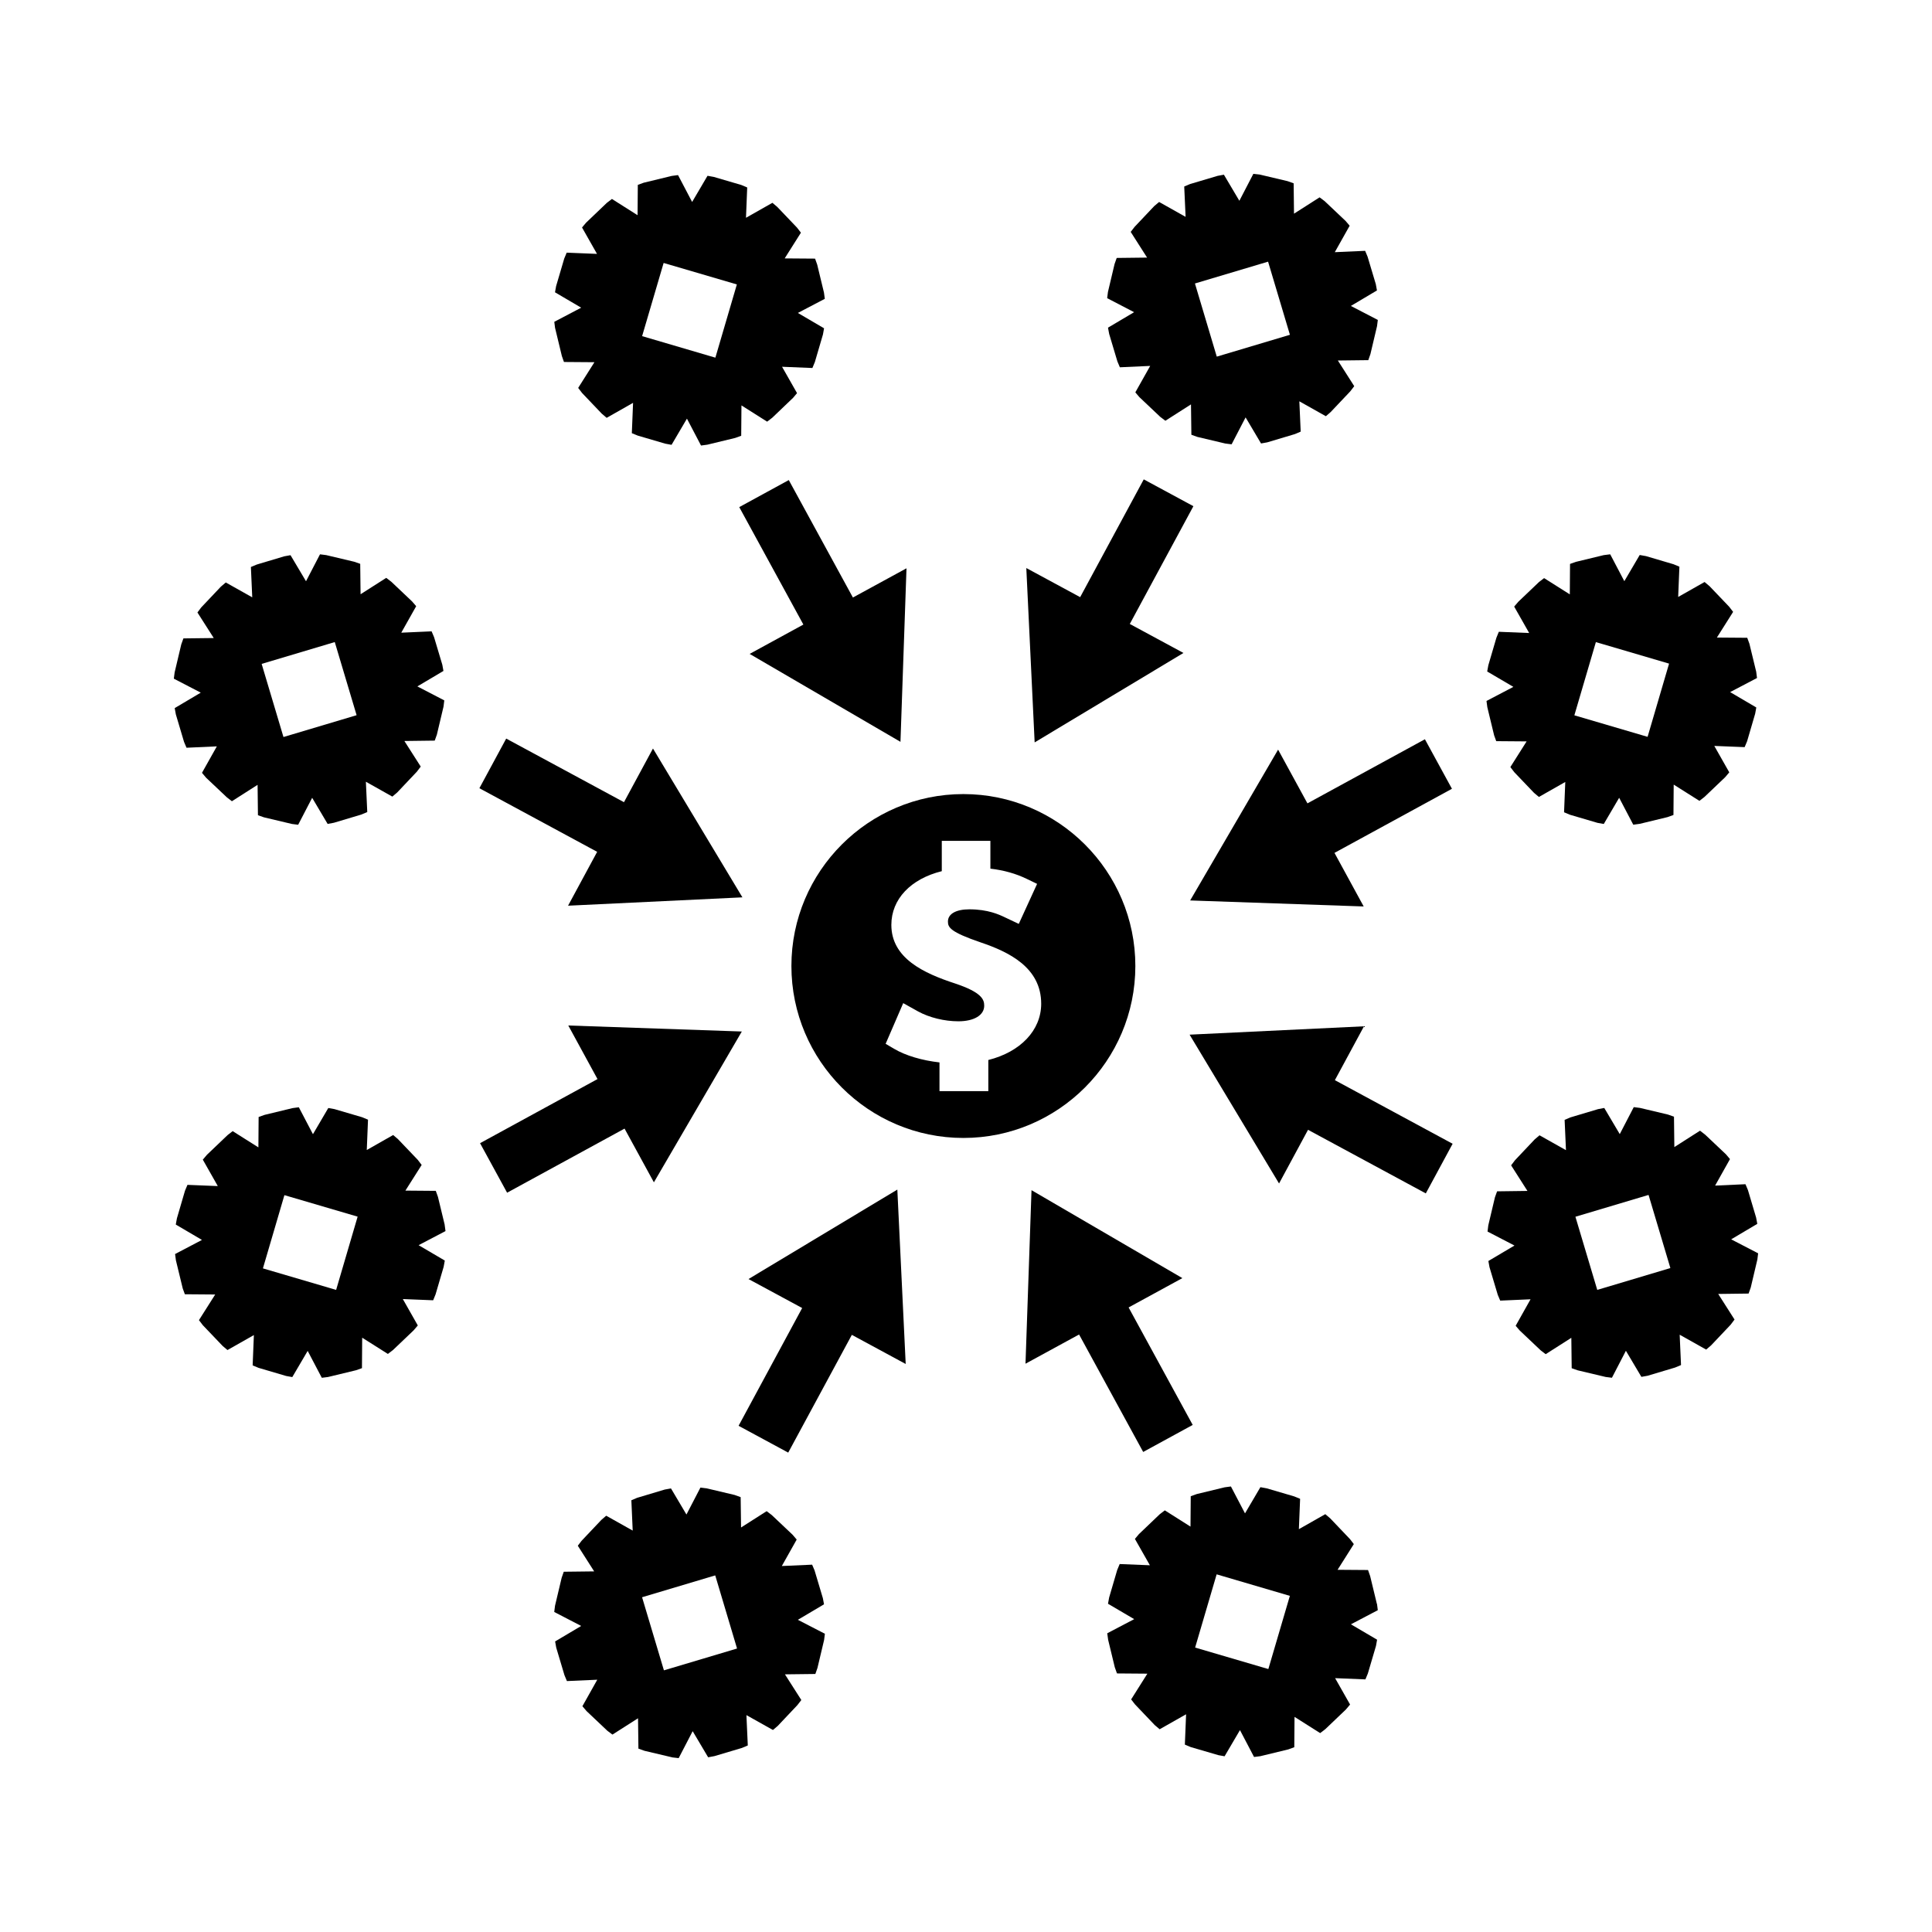
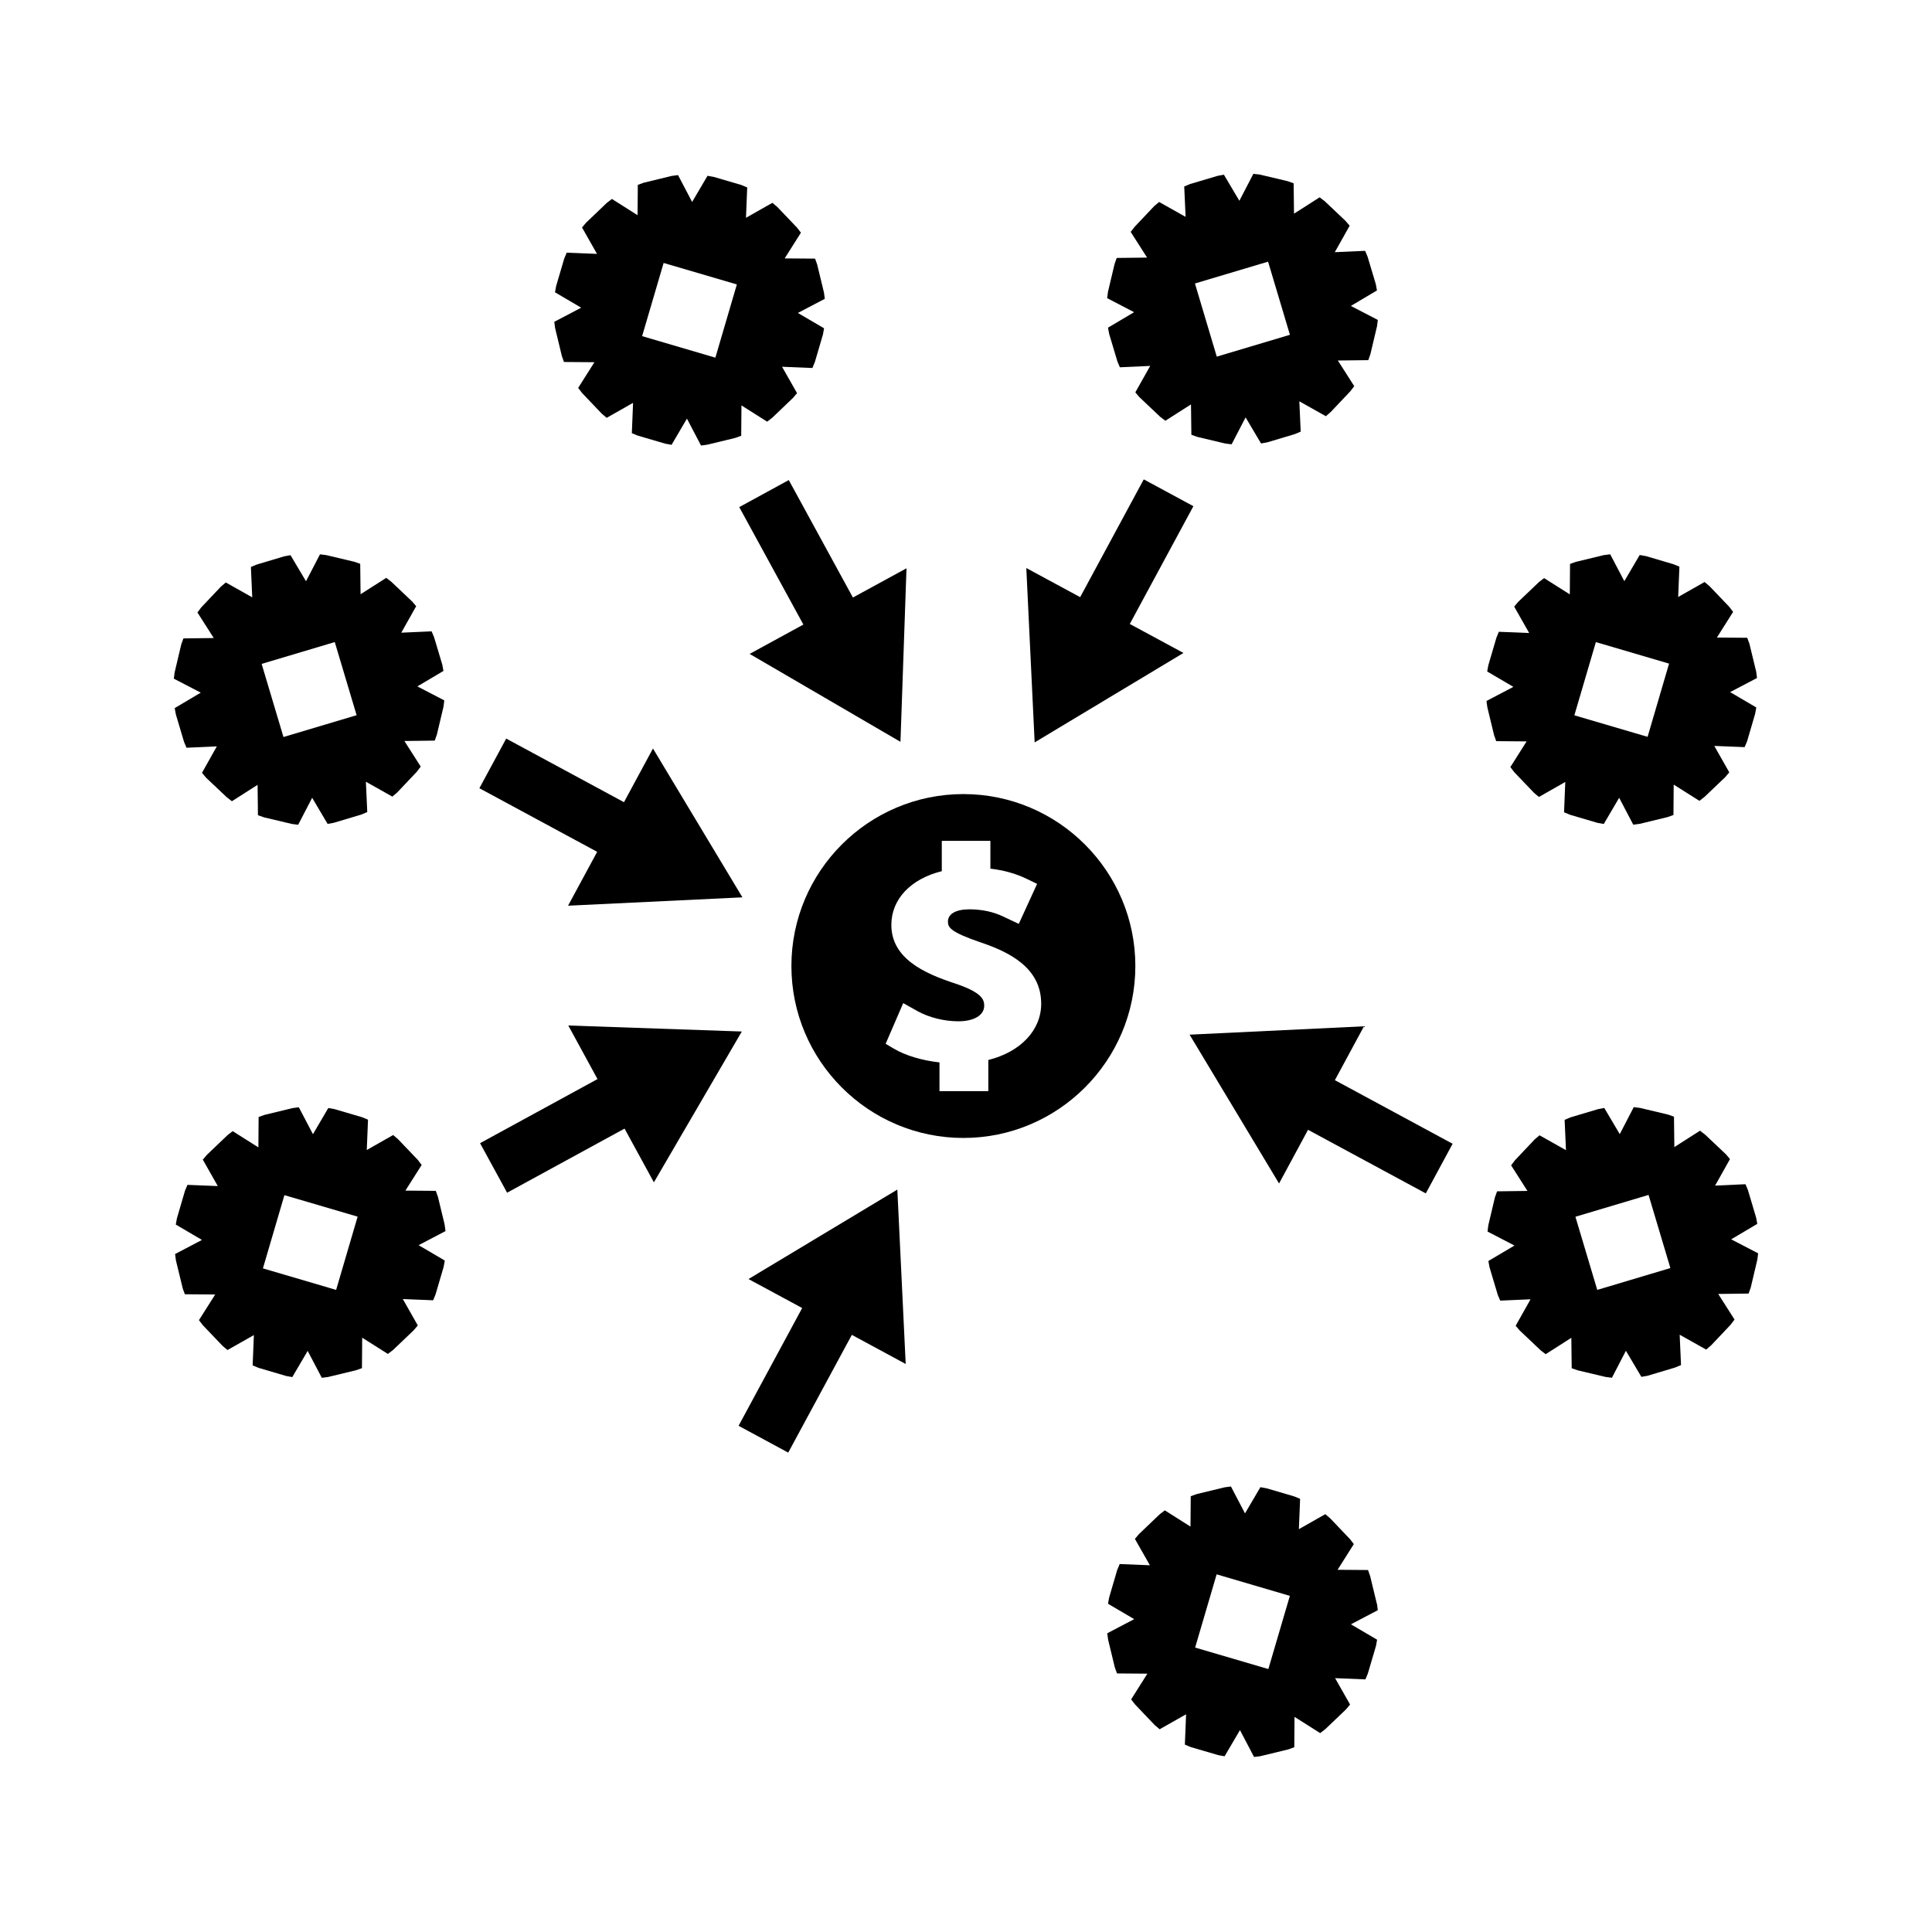
<svg xmlns="http://www.w3.org/2000/svg" fill="#000000" width="800px" height="800px" version="1.1" viewBox="144 144 512 512">
  <g>
    <path d="m294.54 384.02 46.207-2.215-23.703-39.441-7.684 14.223-31.211-16.855-7.106 13.156 31.211 16.855z" />
    <path d="m317.29 457.33 23.301-39.969-45.988-1.594 7.742 14.199-31.125 16.988 7.168 13.125 31.125-16.988z" />
    <path d="m190.32 331.64c-0.016 0.004-0.02 0.027-0.02 0.043l0.297 1.598c0.004 0.016 0.012 0.043 0.012 0.059l2.156 7.246c0.004 0.012 0.016 0.035 0.02 0.051l0.629 1.492c0.004 0.012 0.02 0.027 0.043 0.027l7.981-0.363c0.016 0 0.02 0.004 0.016 0.02l-3.914 6.969c-0.004 0.012-0.004 0.035 0.004 0.047l1.043 1.234c0.012 0.012 0.027 0.031 0.035 0.043l5.481 5.18c0.012 0.012 0.031 0.027 0.043 0.035l1.289 0.996c0.012 0.012 0.031 0.012 0.047 0l6.754-4.312c0.012-0.004 0.027 0 0.027 0.012l0.094 7.996c0 0.016 0.012 0.031 0.027 0.035l1.527 0.539c0.012 0.004 0.035 0.012 0.051 0.016l7.359 1.746c0.016 0 0.043 0.004 0.059 0.012l1.605 0.203c0.016 0 0.031-0.004 0.043-0.02l3.684-7.094c0.004-0.012 0.02-0.012 0.027 0l4.074 6.875c0.004 0.016 0.027 0.02 0.043 0.02l1.594-0.301c0.016 0 0.043-0.012 0.059-0.012l7.246-2.168c0.016-0.004 0.035-0.016 0.051-0.02l1.492-0.629c0.016-0.004 0.027-0.027 0.027-0.043l-0.363-7.977c0-0.016 0.012-0.02 0.027-0.016l6.957 3.914c0.016 0.004 0.035 0.004 0.047-0.004l1.234-1.051c0.012-0.012 0.031-0.027 0.043-0.035l5.199-5.496c0.012-0.012 0.027-0.031 0.035-0.047l0.977-1.285c0.004-0.012 0.012-0.031 0-0.047l-4.305-6.738c-0.012-0.012 0-0.02 0.012-0.02l7.992-0.102c0.016 0 0.031-0.012 0.035-0.027l0.547-1.523c0.004-0.012 0.016-0.035 0.016-0.051l1.746-7.363c0.004-0.016 0.004-0.043 0.012-0.059l0.199-1.605c0-0.016-0.004-0.031-0.02-0.043l-7.09-3.68c-0.016-0.004-0.016-0.02 0-0.027l6.863-4.066c0.016-0.004 0.02-0.027 0.02-0.043l-0.289-1.602c-0.004-0.016-0.012-0.043-0.016-0.059l-2.168-7.246c-0.004-0.016-0.016-0.035-0.02-0.051l-0.629-1.484c-0.004-0.016-0.02-0.027-0.043-0.027l-7.973 0.355c-0.016 0-0.02-0.012-0.016-0.027l3.922-6.969c0.004-0.012 0.004-0.035-0.004-0.047l-1.055-1.223c-0.012-0.012-0.027-0.031-0.043-0.043l-5.461-5.176c-0.012-0.012-0.031-0.027-0.047-0.035l-1.289-0.992c-0.012-0.004-0.031-0.012-0.047 0l-6.75 4.309c-0.012 0.004-0.027 0-0.027-0.012l-0.094-8.004c0-0.016-0.012-0.031-0.027-0.035l-1.523-0.531c-0.012-0.004-0.035-0.012-0.051-0.016l-7.363-1.746c-0.016 0-0.043-0.004-0.059-0.012l-1.605-0.203c-0.016-0.004-0.031 0.004-0.043 0.02l-3.68 7.09c-0.004 0.012-0.02 0.012-0.027 0l-4.078-6.863c-0.004-0.012-0.027-0.02-0.043-0.016l-1.594 0.289c-0.016 0-0.043 0.004-0.059 0.012l-7.242 2.168c-0.012 0.004-0.035 0.016-0.051 0.02l-1.496 0.625c-0.012 0.004-0.027 0.027-0.027 0.043l0.355 7.981c0 0.016-0.012 0.02-0.02 0.016l-6.965-3.914c-0.016-0.004-0.035-0.004-0.047 0.004l-1.234 1.051c-0.012 0.012-0.031 0.027-0.043 0.035l-5.207 5.504c0 0.004-0.016 0.02-0.027 0.035l-0.965 1.289c-0.004 0.012-0.012 0.035 0 0.047l4.297 6.727c0.004 0.012 0 0.02-0.012 0.02l-7.992 0.094c-0.016 0-0.031 0.012-0.035 0.027l-0.547 1.527c-0.004 0.012-0.012 0.035-0.016 0.051l-1.742 7.363c-0.004 0.016-0.004 0.043-0.012 0.059l-0.207 1.613c0 0.016 0.004 0.031 0.02 0.043l7.09 3.68c0.016 0.004 0.016 0.02 0 0.027zm23.051-11.711 19.309-5.762c0.016 0 0.035 0.012 0.047 0.02l5.766 19.312c0 0.016-0.012 0.035-0.027 0.047l-19.309 5.762c-0.016 0-0.035-0.012-0.047-0.027l-5.762-19.309c0-0.012 0.012-0.031 0.023-0.043z" />
    <path d="m261.84 468.54-1.777-7.348c-0.004-0.02-0.016-0.043-0.02-0.059l-0.547-1.516c-0.004-0.016-0.02-0.027-0.035-0.027l-7.996-0.066c-0.016 0-0.02-0.012-0.012-0.027l4.277-6.75c0.012-0.016 0.012-0.035 0-0.047l-0.988-1.289c-0.012-0.012-0.027-0.031-0.035-0.047l-5.227-5.469c-0.012-0.016-0.031-0.031-0.043-0.043l-1.227-1.039c-0.012-0.012-0.035-0.016-0.047-0.004l-6.941 3.945c-0.016 0.012-0.027 0-0.02-0.016l0.324-7.981c0-0.016-0.012-0.031-0.027-0.043l-1.508-0.625c-0.012-0.004-0.035-0.016-0.051-0.02l-7.258-2.129c-0.016-0.004-0.043-0.012-0.059-0.016l-1.59-0.285c-0.016 0-0.035 0.004-0.043 0.02l-4.039 6.891c-0.004 0.016-0.02 0.016-0.027 0l-3.715-7.09c-0.004-0.012-0.027-0.02-0.043-0.02l-1.605 0.215c-0.016 0-0.043 0.012-0.059 0.012l-7.344 1.777c-0.016 0.004-0.043 0.016-0.059 0.016l-1.531 0.547c-0.016 0-0.027 0.02-0.027 0.035l-0.059 7.992c0 0.016-0.012 0.027-0.027 0.016l-6.766-4.273c-0.012-0.004-0.031-0.004-0.047 0.004l-1.273 0.988c-0.012 0.012-0.031 0.027-0.047 0.035l-5.473 5.223c-0.012 0.012-0.027 0.031-0.035 0.043l-1.043 1.227c-0.012 0.012-0.012 0.035-0.004 0.047l3.941 6.949c0.004 0.016 0 0.027-0.016 0.027l-7.977-0.32c-0.016 0-0.031 0.012-0.043 0.027l-0.629 1.496c-0.004 0.016-0.016 0.035-0.02 0.051l-2.125 7.258c0 0.016-0.012 0.043-0.012 0.059l-0.293 1.594c0 0.016 0.004 0.035 0.02 0.047l6.887 4.047c0.016 0.004 0.016 0.016 0 0.027l-7.074 3.711c-0.016 0.012-0.02 0.031-0.02 0.043l0.211 1.609c0 0.012 0.004 0.043 0.012 0.059l1.785 7.359c0 0.02 0.012 0.043 0.016 0.059l0.551 1.512c0.004 0.016 0.02 0.031 0.035 0.031l7.988 0.062c0.016 0 0.02 0.012 0.012 0.027l-4.273 6.742c-0.004 0.016-0.004 0.035 0 0.047l0.988 1.289c0.012 0.012 0.027 0.035 0.035 0.047l5.223 5.469c0.012 0.016 0.031 0.031 0.043 0.043l1.234 1.039c0.012 0.012 0.031 0.016 0.047 0.004l6.949-3.941c0.012-0.004 0.027 0 0.02 0.016l-0.324 7.973c0 0.016 0.012 0.035 0.027 0.043l1.5 0.625c0.016 0.004 0.043 0.016 0.051 0.02l7.254 2.137c0.016 0.004 0.043 0.012 0.059 0.016l1.586 0.285c0.016 0 0.035-0.004 0.043-0.02l4.047-6.891c0.004-0.016 0.02-0.016 0.027 0l3.715 7.074c0.004 0.016 0.027 0.027 0.043 0.027l1.605-0.203c0.016 0 0.043-0.004 0.059-0.012l7.332-1.77c0.016-0.004 0.043-0.016 0.059-0.016l1.531-0.539c0.016-0.004 0.027-0.027 0.027-0.035l0.059-8.016c0-0.016 0.012-0.02 0.027-0.016l6.758 4.273c0.012 0.012 0.035 0.012 0.047 0l1.289-0.988c0.012-0.004 0.031-0.027 0.047-0.035l5.469-5.215c0.012-0.012 0.027-0.031 0.035-0.043l1.051-1.227c0.012-0.012 0.012-0.035 0.004-0.047l-3.945-6.953c-0.004-0.012 0-0.02 0.016-0.02l7.981 0.324c0.016 0 0.035-0.012 0.043-0.027l0.613-1.508c0.004-0.012 0.016-0.035 0.02-0.051l2.129-7.258c0.004-0.02 0.012-0.047 0.012-0.059l0.293-1.59c0-0.016-0.004-0.035-0.02-0.047l-6.891-4.047c-0.016-0.004-0.016-0.02 0-0.027l7.078-3.707c0.016-0.012 0.027-0.031 0.02-0.043l-0.215-1.609c0-0.035-0.004-0.059-0.004-0.074zm-28.75 17.258c-0.004 0.012-0.031 0.02-0.047 0.027l-19.328-5.68c-0.012-0.012-0.027-0.031-0.027-0.047l5.672-19.332c0.012-0.012 0.031-0.02 0.047-0.027l19.332 5.672c0.012 0.012 0.02 0.035 0.027 0.047z" />
    <path d="m444.88 400c0-25.129-20.453-45.562-45.574-45.562-25.137 0-45.574 20.438-45.574 45.562 0 25.121 20.441 45.57 45.574 45.57 25.117 0.004 45.574-20.438 45.574-45.57zm-38.965 24.91v8.254h-12.941v-7.613c-4.594-0.516-8.98-1.805-11.996-3.59l-2.277-1.34 4.66-10.781 3.914 2.184c3 1.652 7.008 2.629 10.707 2.629 4.16 0 6.844-1.625 6.844-4.129 0-1.609-0.586-3.512-7.699-5.887-8.328-2.719-16.91-6.691-16.91-15.535 0-6.832 5.152-12.195 13.367-14.234v-8.031h12.879v7.363c3.578 0.418 6.766 1.316 9.691 2.738l2.688 1.297-4.856 10.605-3.746-1.77c-1.438-0.684-4.418-2.09-9.34-2.09-3.555 0-5.688 1.207-5.688 3.242 0 1.547 0.605 2.766 8.707 5.535 7.453 2.519 16.012 6.644 16.008 16.258-0.012 7.039-5.512 12.766-14.012 14.895z" />
    <path d="m505.47 415.98-46.215 2.215 23.707 39.438 7.68-14.223 31.211 16.852 7.106-13.152-31.203-16.855z" />
-     <path d="m482.71 342.66-23.305 39.969 45.988 1.594-7.742-14.199 31.129-16.988-7.164-13.125-31.133 16.988z" />
    <path d="m609.9 476.13-7.094-3.68c-0.012-0.004-0.012-0.016 0-0.027l6.871-4.074c0.016-0.004 0.02-0.027 0.02-0.043l-0.301-1.598c0-0.016-0.004-0.043-0.012-0.059l-2.156-7.246c-0.004-0.012-0.016-0.035-0.02-0.051l-0.629-1.492c-0.004-0.016-0.027-0.027-0.043-0.027l-7.981 0.363c-0.016 0-0.02-0.012-0.016-0.027l3.91-6.969c0.012-0.012 0.004-0.031 0-0.047l-1.043-1.234c-0.016-0.012-0.031-0.031-0.043-0.043l-5.481-5.18c-0.016-0.012-0.035-0.031-0.047-0.035l-1.285-0.996c-0.016-0.012-0.035-0.012-0.051-0.004l-6.754 4.312c-0.012 0.004-0.027 0-0.027-0.016l-0.094-7.992c0-0.016-0.016-0.031-0.027-0.043l-1.527-0.535c-0.016-0.004-0.035-0.016-0.059-0.02l-7.352-1.746c-0.016 0-0.043-0.004-0.059-0.012l-1.609-0.203c-0.016 0-0.031 0.012-0.043 0.027l-3.68 7.094c-0.012 0.012-0.02 0.012-0.031 0l-4.074-6.879c-0.004-0.012-0.027-0.02-0.043-0.02l-1.594 0.301c-0.02 0.004-0.047 0.012-0.059 0.016l-7.254 2.168c-0.016 0.004-0.043 0.016-0.059 0.02l-1.484 0.629c-0.016 0.004-0.027 0.02-0.027 0.035l0.355 7.977c0 0.02-0.012 0.027-0.027 0.016l-6.957-3.91c-0.016-0.012-0.035-0.004-0.047 0.004l-1.234 1.051c-0.016 0.012-0.035 0.027-0.047 0.043l-5.195 5.496c-0.012 0.012-0.027 0.031-0.035 0.047l-0.977 1.285c-0.004 0.012-0.012 0.035 0 0.047l4.297 6.738c0.012 0.012 0.004 0.02-0.012 0.02l-7.992 0.105c-0.016 0-0.031 0.012-0.035 0.027l-0.547 1.516c-0.004 0.016-0.016 0.043-0.02 0.059l-1.742 7.363c-0.004 0.016-0.012 0.043-0.012 0.059l-0.199 1.605c0 0.02 0.004 0.035 0.02 0.043l7.09 3.68c0.016 0.012 0.016 0.02 0 0.031l-6.863 4.066c-0.016 0.004-0.02 0.027-0.02 0.043l0.289 1.602c0.004 0.016 0.012 0.043 0.016 0.059l2.168 7.246c0.004 0.016 0.016 0.043 0.02 0.059l0.629 1.484c0.004 0.016 0.02 0.027 0.043 0.02l7.973-0.352c0.02 0 0.027 0.012 0.016 0.027l-3.914 6.969c-0.012 0.016-0.004 0.035 0.004 0.047l1.055 1.223c0.012 0.012 0.027 0.031 0.043 0.043l5.484 5.191c0.012 0.016 0.031 0.031 0.047 0.043l1.285 0.988c0.016 0.004 0.035 0.012 0.047 0l6.754-4.309c0.012-0.004 0.02 0 0.02 0.016l0.094 8.004c0 0.016 0.016 0.031 0.027 0.035l1.523 0.531c0.016 0.012 0.043 0.016 0.059 0.02l7.359 1.746c0.02 0 0.047 0.004 0.059 0.012l1.605 0.203c0.02 0 0.035-0.012 0.047-0.027l3.672-7.09c0.012-0.016 0.02-0.016 0.031 0l4.074 6.863c0.012 0.012 0.027 0.02 0.047 0.016l1.594-0.285c0.016-0.004 0.043-0.012 0.059-0.016l7.242-2.164c0.016-0.004 0.043-0.016 0.051-0.02l1.496-0.625c0.016-0.012 0.031-0.027 0.027-0.043l-0.355-7.981c0-0.016 0.012-0.027 0.027-0.016l6.965 3.91c0.016 0.012 0.035 0.004 0.047 0l1.234-1.055c0.012-0.012 0.031-0.027 0.043-0.035l5.207-5.504c0.012-0.012 0.027-0.031 0.035-0.047l0.965-1.285c0.004-0.016 0.012-0.035 0-0.047l-4.293-6.727c-0.012-0.016-0.004-0.027 0.012-0.027l7.992-0.102c0.016 0 0.031-0.012 0.035-0.027l0.547-1.523c0.004-0.016 0.016-0.043 0.02-0.059l1.738-7.359c0.004-0.016 0.012-0.043 0.016-0.059l0.195-1.605c0.008-0.023-0.004-0.039-0.02-0.047zm-23.273 3.93-19.301 5.766c-0.02 0-0.043-0.016-0.047-0.027l-5.766-19.312c0-0.016 0.012-0.035 0.027-0.047l19.309-5.762c0.016 0 0.035 0.012 0.047 0.027l5.762 19.309c-0.012 0.016-0.023 0.035-0.031 0.047z" />
    <path d="m539.96 338.87 0.547 1.516c0.004 0.016 0.02 0.027 0.035 0.027l7.996 0.062c0.016 0 0.02 0.012 0.012 0.027l-4.273 6.754c-0.012 0.016-0.012 0.035 0 0.047l0.988 1.289c0.012 0.012 0.027 0.031 0.035 0.047l5.227 5.469c0.012 0.012 0.031 0.027 0.043 0.035l1.234 1.039c0.012 0.012 0.031 0.016 0.047 0.004l6.941-3.945c0.016-0.004 0.027 0 0.02 0.016l-0.32 7.981c0 0.012 0.012 0.031 0.027 0.035l1.508 0.629c0.012 0.004 0.035 0.016 0.051 0.02l7.258 2.137c0.02 0 0.047 0.004 0.059 0.012l1.59 0.285c0.02 0 0.043-0.004 0.047-0.02l4.047-6.891c0.004-0.016 0.02-0.016 0.027 0l3.715 7.086c0.004 0.016 0.027 0.02 0.043 0.02l1.605-0.219c0.016 0 0.043-0.004 0.059-0.004l7.344-1.777c0.012-0.004 0.035-0.016 0.051-0.016l1.531-0.547c0.016 0 0.027-0.02 0.027-0.035l0.062-7.996c0-0.012 0.012-0.02 0.027-0.012l6.766 4.273c0.012 0.004 0.031 0.004 0.047 0l1.273-0.988c0.012-0.004 0.031-0.027 0.043-0.035l5.481-5.223c0.012-0.012 0.027-0.031 0.035-0.043l1.039-1.227c0.012-0.012 0.012-0.031 0.004-0.047l-3.941-6.949c-0.004-0.016 0-0.027 0.016-0.027l7.977 0.32c0.016 0 0.035-0.012 0.043-0.027l0.629-1.496c0.004-0.012 0.012-0.035 0.02-0.051l2.121-7.254c0.004-0.016 0.012-0.043 0.016-0.059l0.289-1.594c0.004-0.012-0.004-0.031-0.016-0.043l-6.891-4.047c-0.016-0.012-0.016-0.02 0-0.027l7.078-3.711c0.012-0.004 0.02-0.027 0.016-0.043l-0.203-1.605c-0.004-0.016-0.012-0.043-0.012-0.059l-1.785-7.363c-0.004-0.016-0.016-0.035-0.02-0.059l-0.551-1.512c-0.004-0.016-0.02-0.027-0.035-0.027l-7.988-0.062c-0.016 0-0.02-0.012-0.012-0.027l4.266-6.75c0.012-0.016 0.012-0.035 0-0.047l-0.988-1.289c-0.012-0.012-0.027-0.031-0.035-0.047l-5.223-5.469c-0.012-0.012-0.031-0.027-0.047-0.035l-1.234-1.039c-0.012-0.012-0.031-0.016-0.047-0.004l-6.949 3.941c-0.012 0.004-0.027 0-0.02-0.016l0.324-7.973c0-0.012-0.012-0.031-0.027-0.035l-1.5-0.625c-0.016-0.004-0.043-0.016-0.059-0.02l-7.254-2.141c-0.016 0-0.043-0.004-0.059-0.012l-1.59-0.285c-0.016 0-0.035 0.004-0.043 0.02l-4.047 6.891c-0.004 0.016-0.02 0.016-0.027 0l-3.715-7.074c-0.004-0.012-0.027-0.02-0.043-0.02l-1.605 0.203c-0.012 0-0.035 0.004-0.059 0.004l-7.332 1.773c-0.016 0.004-0.043 0.016-0.051 0.016l-1.539 0.535c-0.016 0-0.031 0.02-0.031 0.035l-0.059 8.016c0 0.012-0.012 0.02-0.027 0.012l-6.758-4.273c-0.012-0.004-0.031-0.004-0.047 0l-1.289 0.988c-0.012 0.012-0.031 0.027-0.047 0.035l-5.469 5.215c-0.012 0.012-0.031 0.031-0.035 0.043l-1.051 1.227c-0.012 0.012-0.012 0.031-0.004 0.047l3.945 6.949c0.004 0.016 0 0.027-0.016 0.027l-7.981-0.324c-0.016 0-0.035 0.012-0.043 0.027l-0.613 1.508c-0.004 0.016-0.016 0.035-0.02 0.051l-2.129 7.258c-0.004 0.016-0.012 0.043-0.012 0.059l-0.293 1.59c-0.004 0.012 0.004 0.031 0.02 0.043l6.891 4.047c0.016 0.012 0.016 0.02 0 0.027l-7.078 3.707c-0.016 0.004-0.027 0.027-0.02 0.043l0.215 1.605c0.004 0.016 0.012 0.043 0.012 0.059l1.777 7.352c0 0.02 0.012 0.047 0.016 0.062zm26.953-24.672c0.004-0.012 0.027-0.02 0.043-0.027l19.328 5.684c0.016 0.004 0.027 0.031 0.027 0.043l-5.672 19.332c-0.012 0.012-0.027 0.02-0.047 0.027l-19.332-5.68c-0.016-0.004-0.027-0.031-0.027-0.047z" />
    <path d="m457.63 317.04-14.223-7.684 16.855-31.211-13.156-7.106-16.852 31.211-14.273-7.715 2.211 46.207z" />
    <path d="m339.91 278.39 16.992 31.125-14.238 7.777 39.969 23.301 1.598-45.988-14.203 7.742-16.992-31.125z" />
    <path d="m444.53 226.72c0.016 0.004 0.016 0.02 0 0.027l-6.875 4.074c-0.016 0.004-0.027 0.027-0.02 0.043l0.301 1.594c0 0.016 0.012 0.043 0.012 0.059l2.168 7.246c0.004 0.016 0.016 0.035 0.02 0.051l0.629 1.492c0.004 0.016 0.027 0.027 0.043 0.027l7.977-0.363c0.016 0 0.02 0.012 0.016 0.027l-3.914 6.957c-0.004 0.016-0.004 0.035 0.004 0.047l1.051 1.234 0.043 0.043 5.496 5.199c0.016 0.012 0.035 0.027 0.047 0.035l1.285 0.977c0.016 0.004 0.035 0.012 0.047 0l6.738-4.305c0.016-0.012 0.027 0 0.027 0.012l0.102 7.992c0 0.016 0.016 0.031 0.027 0.035l1.523 0.547c0.012 0.004 0.035 0.016 0.051 0.016l7.363 1.746c0.016 0.004 0.043 0.004 0.059 0.012l1.609 0.199c0.016 0 0.031-0.004 0.043-0.02l3.68-7.09c0.004-0.016 0.02-0.016 0.027 0l4.066 6.863c0.004 0.016 0.027 0.02 0.043 0.02l1.602-0.289c0.016-0.004 0.043-0.012 0.059-0.016l7.254-2.168c0.016-0.004 0.035-0.016 0.051-0.02l1.484-0.629c0.016-0.004 0.027-0.02 0.027-0.043l-0.355-7.973c0-0.016 0.012-0.02 0.027-0.016l6.969 3.922c0.016 0.004 0.035 0.004 0.051-0.004l1.219-1.055c0.016-0.012 0.035-0.027 0.047-0.043l5.191-5.484c0.012-0.012 0.027-0.031 0.035-0.047l0.988-1.289c0.012-0.012 0.012-0.031 0.004-0.047l-4.309-6.75c-0.012-0.012-0.004-0.027 0.012-0.027l8.004-0.094c0.016 0 0.031-0.012 0.043-0.027l0.531-1.523c0.004-0.012 0.016-0.035 0.02-0.051l1.742-7.363c0.004-0.016 0.012-0.043 0.012-0.059l0.203-1.605c0.004-0.016-0.004-0.031-0.02-0.043l-7.094-3.68c-0.012-0.004-0.012-0.02 0-0.027l6.863-4.078c0.016-0.004 0.027-0.027 0.02-0.043l-0.289-1.594c-0.004-0.016-0.012-0.043-0.012-0.059l-2.168-7.242c-0.004-0.012-0.016-0.035-0.02-0.051l-0.625-1.496c-0.004-0.012-0.027-0.027-0.043-0.027l-7.981 0.355c-0.016 0-0.02-0.012-0.016-0.02l3.914-6.965c0.004-0.016 0.004-0.035-0.004-0.047l-1.051-1.234-0.043-0.043-5.504-5.207c-0.012-0.012-0.031-0.027-0.043-0.035l-1.289-0.965c-0.012-0.004-0.035-0.012-0.047 0l-6.727 4.297c-0.016 0.004-0.027 0-0.027-0.012l-0.094-7.992c0-0.016-0.016-0.031-0.027-0.035l-1.527-0.547c-0.012-0.004-0.035-0.012-0.051-0.016l-7.363-1.742c-0.016-0.004-0.043-0.004-0.059-0.012l-1.621-0.18c-0.016 0-0.035 0.004-0.043 0.02l-3.68 7.09c-0.012 0.016-0.02 0.016-0.031 0l-4.066-6.863c-0.004-0.016-0.027-0.02-0.043-0.02l-1.602 0.297c-0.016 0.004-0.043 0.012-0.059 0.012l-7.246 2.156c-0.016 0.004-0.043 0.016-0.059 0.02l-1.492 0.629c-0.012 0.004-0.027 0.02-0.027 0.043l0.363 7.981c0 0.016-0.012 0.02-0.027 0.016l-6.965-3.914c-0.016-0.004-0.035-0.004-0.051 0.004l-1.234 1.043c-0.012 0.012-0.031 0.027-0.043 0.035l-5.18 5.481c-0.012 0.012-0.027 0.031-0.035 0.043l-0.996 1.289c-0.012 0.012-0.012 0.031 0 0.047l4.309 6.754c0.012 0.012 0.004 0.027-0.012 0.027l-7.996 0.094c-0.016 0-0.031 0.012-0.035 0.027l-0.539 1.527c-0.004 0.012-0.016 0.035-0.02 0.051l-1.742 7.359c-0.004 0.016-0.012 0.043-0.012 0.059l-0.203 1.605c-0.004 0.016 0.004 0.031 0.02 0.043zm16.18-7.606 19.309-5.762c0.016 0 0.035 0.012 0.047 0.027l5.766 19.309c0 0.016-0.012 0.035-0.027 0.047l-19.312 5.766c-0.016 0-0.035-0.012-0.047-0.027l-5.762-19.309c0-0.016 0.012-0.043 0.027-0.051z" />
    <path d="m291.12 230.98 1.77 7.332c0.004 0.016 0.016 0.043 0.016 0.059l0.539 1.531c0.004 0.016 0.027 0.027 0.035 0.027l8.016 0.059c0.016 0 0.02 0.012 0.016 0.027l-4.273 6.758c-0.012 0.012-0.012 0.035 0 0.047l0.988 1.289c0.004 0.012 0.027 0.031 0.035 0.047l5.215 5.469c0.012 0.012 0.031 0.027 0.043 0.035l1.227 1.051c0.012 0.012 0.035 0.012 0.047 0.004l6.953-3.945c0.012-0.004 0.02 0 0.02 0.016l-0.324 7.981c0 0.016 0.012 0.035 0.027 0.043l1.508 0.613c0.012 0.004 0.035 0.016 0.051 0.02l7.258 2.129c0.02 0.004 0.047 0.012 0.059 0.012l1.59 0.293c0.016 0 0.035-0.004 0.047-0.02l4.047-6.891c0.004-0.016 0.02-0.016 0.027 0l3.707 7.078c0.012 0.016 0.031 0.027 0.043 0.02l1.609-0.215c0.012-0.004 0.043-0.012 0.059-0.012l7.348-1.777c0.02-0.004 0.043-0.016 0.059-0.02l1.516-0.547c0.016-0.004 0.027-0.02 0.027-0.035l0.066-7.996c0-0.016 0.012-0.02 0.027-0.012l6.75 4.277c0.016 0.012 0.035 0.012 0.047 0l1.289-0.988c0.012-0.012 0.031-0.027 0.047-0.035l5.469-5.227c0.016-0.012 0.031-0.031 0.043-0.043l1.039-1.227c0.012-0.012 0.016-0.035 0.004-0.047l-3.945-6.941c-0.012-0.016 0-0.027 0.016-0.02l7.981 0.324c0.016 0 0.031-0.012 0.043-0.027l0.625-1.508c0.004-0.012 0.016-0.035 0.02-0.051l2.129-7.258c0.004-0.016 0.012-0.043 0.016-0.059l0.285-1.59c0-0.016-0.004-0.035-0.02-0.043l-6.891-4.039c-0.016-0.004-0.016-0.02 0-0.027l7.09-3.715c0.012-0.004 0.02-0.027 0.02-0.043l-0.215-1.605c0-0.016-0.012-0.043-0.012-0.059l-1.777-7.344c-0.004-0.016-0.016-0.043-0.016-0.059l-0.547-1.531c0-0.016-0.02-0.027-0.035-0.027l-7.992-0.059c-0.016 0-0.027-0.012-0.016-0.027l4.273-6.766c0.004-0.012 0.004-0.031-0.004-0.047l-0.988-1.273c-0.012-0.012-0.027-0.031-0.035-0.047l-5.223-5.473c-0.012-0.012-0.031-0.027-0.043-0.035l-1.227-1.043c-0.012-0.012-0.035-0.012-0.047-0.004l-6.949 3.941c-0.016 0.004-0.027 0-0.027-0.016l0.32-7.977c0-0.016-0.012-0.031-0.027-0.043l-1.496-0.629c-0.016-0.004-0.035-0.016-0.051-0.02l-7.258-2.125c-0.016 0-0.043-0.012-0.059-0.012l-1.594-0.289c-0.016 0-0.035 0.004-0.047 0.02l-4.047 6.887c-0.004 0.016-0.016 0.016-0.027 0l-3.711-7.074c-0.012-0.016-0.031-0.02-0.043-0.02l-1.609 0.211c-0.012 0-0.043 0.004-0.059 0.012l-7.359 1.785c-0.02 0-0.043 0.012-0.059 0.016l-1.512 0.551c-0.016 0.004-0.031 0.02-0.031 0.035l-0.062 7.988c0 0.016-0.012 0.02-0.027 0.012l-6.742-4.273c-0.016-0.004-0.035-0.004-0.047 0l-1.289 0.988c-0.012 0.012-0.035 0.027-0.047 0.035l-5.465 5.223c-0.016 0.012-0.031 0.031-0.043 0.043l-1.039 1.234c-0.012 0.012-0.016 0.031-0.004 0.047l3.941 6.949c0.004 0.012 0 0.027-0.016 0.02l-7.973-0.324c-0.016 0-0.035 0.012-0.043 0.027l-0.625 1.5c-0.004 0.016-0.016 0.043-0.02 0.051l-2.137 7.254c-0.004 0.016-0.012 0.043-0.016 0.059l-0.285 1.586c0 0.016 0.004 0.035 0.02 0.043l6.891 4.047c0.016 0.004 0.016 0.02 0 0.027l-7.074 3.715c-0.016 0.004-0.027 0.027-0.027 0.043l0.203 1.605c0.016 0.02 0.02 0.047 0.023 0.062zm28.738-17.258c0.012-0.012 0.031-0.027 0.047-0.027l19.332 5.672c0.012 0.012 0.02 0.031 0.027 0.047l-5.672 19.332c-0.012 0.012-0.035 0.02-0.047 0.027l-19.34-5.684c-0.012-0.004-0.02-0.031-0.027-0.047z" />
    <path d="m342.36 482.96 14.223 7.68-16.852 31.211 13.156 7.106 16.859-31.203 14.273 7.715-2.215-46.215z" />
-     <path d="m460.08 521.62-16.988-31.133 14.246-7.773-39.977-23.305-1.594 45.988 14.199-7.742 16.988 31.129z" />
-     <path d="m355.47 573.28c-0.012-0.012-0.012-0.02 0-0.031l6.879-4.074c0.012-0.004 0.02-0.027 0.02-0.043l-0.301-1.594c-0.004-0.02-0.012-0.047-0.016-0.059l-2.168-7.254c-0.004-0.016-0.016-0.043-0.02-0.059l-0.629-1.484c-0.004-0.016-0.02-0.027-0.035-0.027l-7.977 0.355c-0.02 0-0.027-0.012-0.016-0.027l3.91-6.957c0.012-0.016 0.004-0.035-0.004-0.047l-1.051-1.234c-0.012-0.016-0.027-0.035-0.043-0.047l-5.496-5.195c-0.012-0.012-0.031-0.027-0.047-0.035l-1.285-0.977c-0.012-0.004-0.035-0.012-0.047 0l-6.738 4.297c-0.012 0.012-0.02 0.004-0.02-0.012l-0.105-7.992c0-0.016-0.012-0.031-0.027-0.035l-1.516-0.547c-0.016-0.004-0.043-0.016-0.059-0.02l-7.363-1.742c-0.016-0.004-0.043-0.012-0.059-0.012l-1.605-0.199c-0.02 0-0.035 0.004-0.043 0.02l-3.68 7.09c-0.012 0.016-0.02 0.016-0.031 0l-4.066-6.863c-0.004-0.016-0.027-0.02-0.043-0.02l-1.602 0.289c-0.016 0.004-0.043 0.012-0.059 0.016l-7.246 2.168c-0.016 0.004-0.043 0.016-0.059 0.02l-1.484 0.629c-0.016 0.004-0.027 0.02-0.02 0.043l0.352 7.973c0 0.02-0.012 0.027-0.027 0.016l-6.969-3.914c-0.016-0.012-0.035-0.004-0.047 0.004l-1.223 1.055c-0.012 0.012-0.031 0.027-0.043 0.043l-5.191 5.484c-0.016 0.012-0.031 0.031-0.043 0.047l-0.988 1.285c-0.004 0.016-0.012 0.035 0 0.047l4.309 6.754c0.004 0.012 0 0.02-0.016 0.02l-8.004 0.094c-0.016 0-0.031 0.016-0.035 0.027l-0.531 1.523c-0.012 0.016-0.016 0.043-0.02 0.059l-1.746 7.359c0 0.02-0.004 0.047-0.012 0.059l-0.203 1.605c0 0.02 0.012 0.035 0.027 0.047l7.09 3.672c0.016 0.012 0.016 0.02 0 0.031l-6.863 4.074c-0.012 0.012-0.02 0.027-0.016 0.047l0.285 1.594c0.004 0.016 0.012 0.043 0.016 0.059l2.164 7.242c0.004 0.016 0.016 0.043 0.02 0.051l0.625 1.496c0.012 0.016 0.027 0.031 0.043 0.027l7.981-0.355c0.016 0 0.027 0.012 0.016 0.027l-3.91 6.965c-0.012 0.016-0.004 0.035 0 0.047l1.055 1.234c0.012 0.012 0.027 0.031 0.035 0.043l5.504 5.207c0.012 0.012 0.031 0.027 0.047 0.035l1.285 0.965c0.016 0.004 0.035 0.012 0.047 0l6.727-4.293c0.016-0.012 0.027-0.004 0.027 0.012l0.102 7.992c0 0.016 0.012 0.031 0.027 0.035l1.523 0.547c0.016 0.004 0.043 0.016 0.059 0.02l7.359 1.738c0.016 0.004 0.043 0.012 0.059 0.016l1.609 0.184c0.02 0.004 0.035-0.004 0.047-0.02l3.68-7.094c0.004-0.012 0.016-0.012 0.027 0l4.074 6.871c0.004 0.016 0.027 0.02 0.043 0.02l1.602-0.301c0.016 0 0.043-0.004 0.059-0.012l7.246-2.156c0.012-0.004 0.035-0.016 0.051-0.02l1.492-0.629c0.016-0.004 0.027-0.027 0.027-0.043l-0.363-7.981c0-0.016 0.012-0.02 0.027-0.016l6.969 3.91c0.012 0.012 0.031 0.004 0.047 0l1.234-1.043c0.012-0.016 0.031-0.031 0.043-0.043l5.18-5.481c0.012-0.016 0.031-0.035 0.035-0.047l0.996-1.285c0.012-0.016 0.012-0.035 0.004-0.051l-4.312-6.754c-0.004-0.012 0-0.027 0.016-0.027l7.992-0.094c0.016 0 0.031-0.016 0.043-0.027l0.535-1.527c0.004-0.016 0.016-0.035 0.02-0.059l1.746-7.352c0-0.016 0.004-0.043 0.012-0.059l0.203-1.609c0-0.016-0.012-0.031-0.027-0.043zm-16.18 7.606-19.309 5.762c-0.016 0-0.035-0.012-0.047-0.027l-5.766-19.301c0-0.02 0.016-0.043 0.027-0.047l19.312-5.766c0.016 0 0.035 0.012 0.047 0.027l5.762 19.309c0 0.012-0.012 0.031-0.027 0.043z" />
    <path d="m508.88 569.02-1.773-7.328c-0.004-0.016-0.016-0.043-0.016-0.051l-0.539-1.539c0-0.016-0.02-0.031-0.035-0.031l-8.016-0.059c-0.012 0-0.02-0.012-0.012-0.027l4.273-6.758c0.004-0.012 0.004-0.031-0.004-0.047l-0.988-1.289c-0.012-0.012-0.027-0.031-0.043-0.047l-5.211-5.469c-0.016-0.012-0.035-0.031-0.047-0.035l-1.227-1.051c-0.012-0.012-0.031-0.012-0.047-0.004l-6.949 3.945c-0.016 0.004-0.027 0-0.027-0.016l0.324-7.981c0-0.016-0.012-0.035-0.027-0.043l-1.5-0.613c-0.016-0.004-0.035-0.016-0.059-0.02l-7.258-2.129c-0.016-0.004-0.043-0.012-0.059-0.012l-1.59-0.293c-0.016-0.004-0.035 0.004-0.043 0.02l-4.047 6.891c-0.012 0.016-0.02 0.016-0.031 0l-3.707-7.078c-0.004-0.016-0.027-0.027-0.043-0.02l-1.605 0.215c-0.016 0.004-0.047 0.012-0.059 0.012l-7.352 1.777c-0.016 0.004-0.043 0.016-0.059 0.02l-1.516 0.547c-0.016 0.004-0.027 0.02-0.027 0.035l-0.062 7.996c0 0.016-0.016 0.02-0.027 0.012l-6.754-4.273c-0.016-0.012-0.035-0.012-0.047 0l-1.289 0.988c-0.012 0.012-0.031 0.027-0.047 0.035l-5.469 5.227c-0.012 0.012-0.031 0.031-0.043 0.043l-1.039 1.234c-0.012 0.012-0.016 0.031-0.004 0.047l3.945 6.941c0.012 0.016 0 0.027-0.016 0.02l-7.953-0.324c-0.012 0-0.031 0.012-0.035 0.027l-0.629 1.508c-0.004 0.012-0.016 0.035-0.02 0.051l-2.129 7.258c-0.004 0.02-0.012 0.047-0.012 0.059l-0.289 1.59c0 0.02 0.004 0.043 0.02 0.047l6.891 4.047c0.016 0.004 0.016 0.02 0 0.027l-7.086 3.715c-0.016 0.004-0.027 0.027-0.027 0.043l0.219 1.605c0 0.016 0.004 0.043 0.004 0.059l1.777 7.344c0.004 0.012 0.016 0.035 0.02 0.051l0.547 1.531c0.004 0.016 0.027 0.027 0.035 0.027l7.996 0.062c0.012 0 0.02 0.012 0.012 0.027l-4.266 6.766c-0.012 0.012-0.004 0.031 0 0.047l0.988 1.273c0.012 0.012 0.027 0.031 0.035 0.043l5.223 5.481c0.012 0.012 0.031 0.027 0.043 0.035l1.227 1.039c0.012 0.012 0.035 0.012 0.051 0.004l6.949-3.941c0.016-0.004 0.027 0 0.027 0.016l-0.324 7.977c0 0.016 0.016 0.035 0.027 0.043l1.496 0.629c0.016 0.004 0.035 0.012 0.059 0.02l7.254 2.121c0.02 0.004 0.047 0.012 0.059 0.016l1.602 0.289c0.012 0.004 0.031-0.004 0.043-0.016l4.047-6.891c0.012-0.016 0.02-0.016 0.027 0l3.711 7.078c0.012 0.012 0.031 0.02 0.047 0.016l1.605-0.203c0.016-0.004 0.043-0.012 0.059-0.012l7.363-1.785c0.016-0.004 0.035-0.016 0.059-0.02l1.508-0.551c0.02-0.004 0.031-0.02 0.031-0.035l0.062-7.988c0-0.016 0.012-0.02 0.027-0.012l6.742 4.266c0.016 0.012 0.035 0.012 0.051 0l1.285-0.988c0.012-0.012 0.035-0.027 0.047-0.035l5.473-5.223c0.012-0.012 0.027-0.031 0.035-0.047l1.039-1.234c0.016-0.012 0.016-0.031 0.012-0.047l-3.945-6.949c-0.004-0.012 0-0.027 0.016-0.02l7.977 0.324c0.012 0 0.031-0.012 0.035-0.027l0.625-1.5c0.004-0.016 0.02-0.043 0.02-0.059l2.141-7.254c0-0.016 0.004-0.043 0.012-0.059l0.285-1.59c0.004-0.016-0.004-0.035-0.02-0.043l-6.891-4.047c-0.016-0.004-0.016-0.02 0-0.027l7.078-3.715c0.012-0.004 0.02-0.027 0.02-0.043l-0.203-1.605c-0.035-0.012-0.043-0.039-0.043-0.062zm-28.742 17.258c-0.012 0.016-0.031 0.027-0.047 0.027l-19.332-5.672c-0.012-0.012-0.02-0.027-0.027-0.047l5.68-19.332c0.004-0.016 0.031-0.027 0.047-0.027l19.332 5.684c0.012 0.004 0.027 0.027 0.027 0.043z" />
  </g>
</svg>